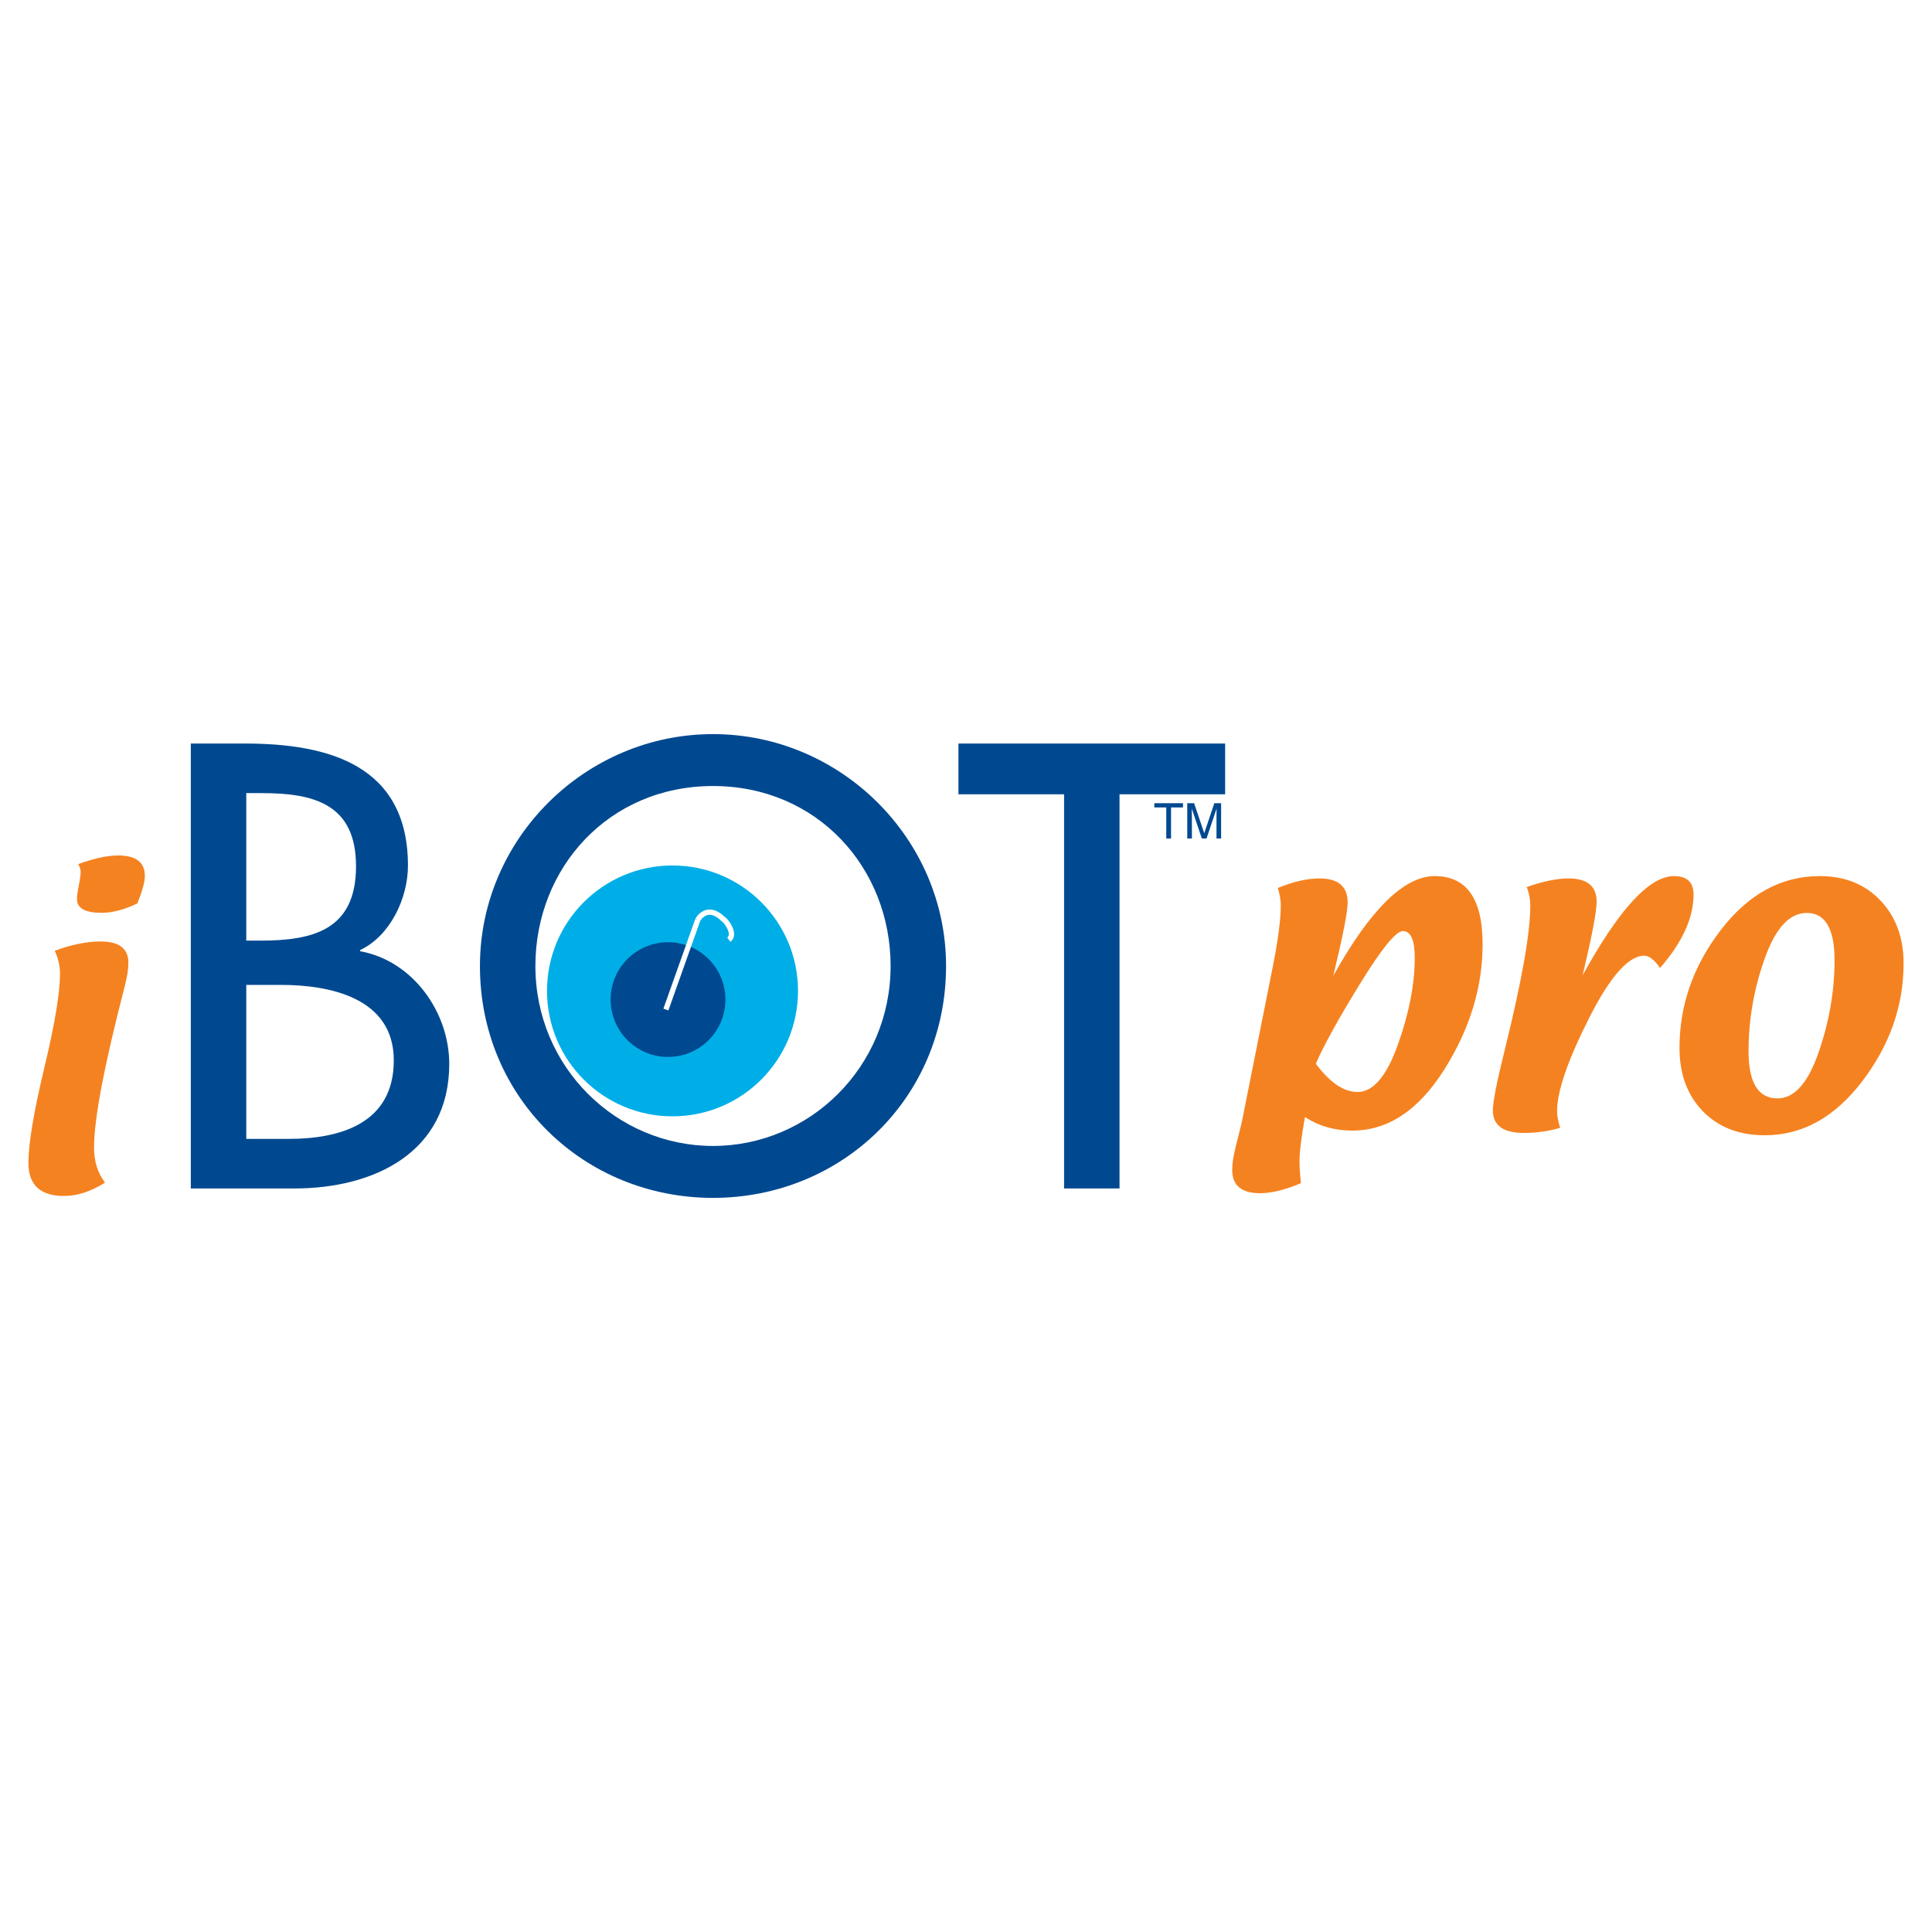
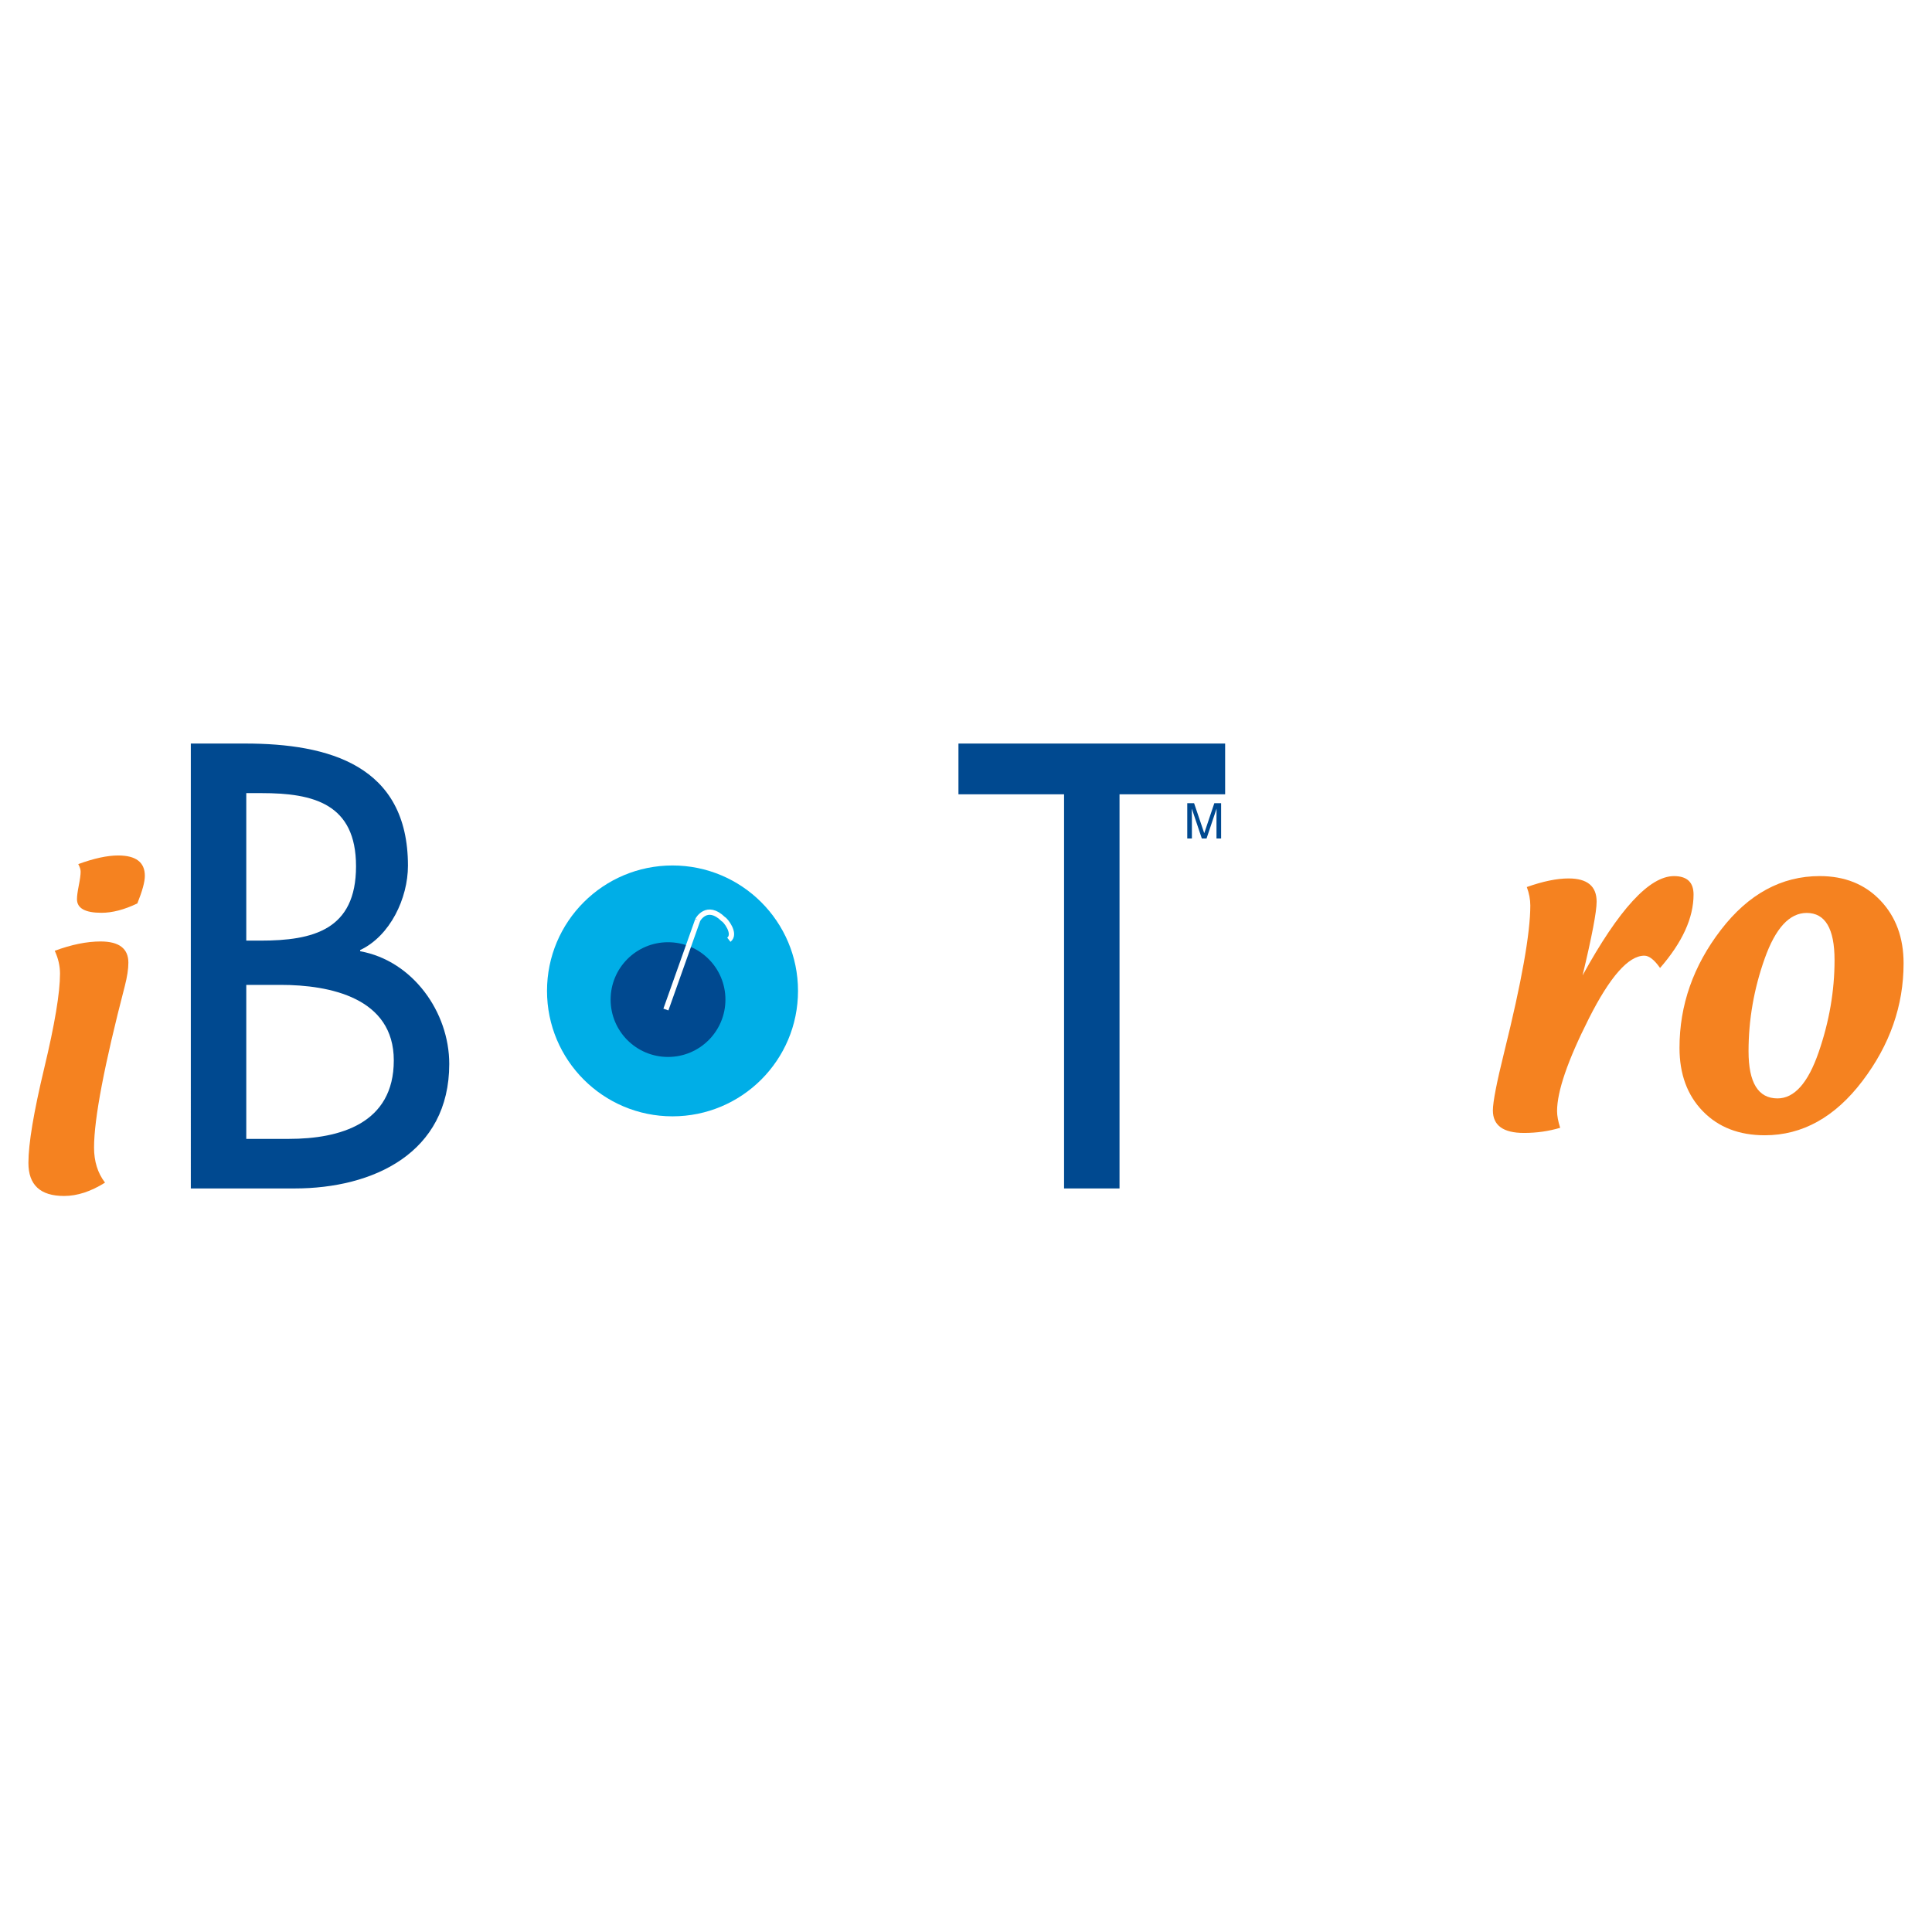
<svg xmlns="http://www.w3.org/2000/svg" version="1.0" id="Layer_1" x="0px" y="0px" width="192.756px" height="192.756px" viewBox="0 0 192.756 192.756" enable-background="new 0 0 192.756 192.756" xml:space="preserve">
  <g>
    <polygon fill-rule="evenodd" clip-rule="evenodd" fill="#FFFFFF" points="0,0 192.756,0 192.756,192.756 0,192.756 0,0  " />
    <path fill-rule="evenodd" clip-rule="evenodd" fill="#004990" d="M24.571,79.129h1.531c5.181,0,9.419,1.06,9.419,7.3   c0,6.358-4.297,7.417-9.537,7.417h-1.413V79.129L24.571,79.129z M24.571,98.262h3.415c4.945,0,11.303,1.295,11.303,7.535   c0,6.299-5.357,7.83-10.479,7.83h-4.239V98.262L24.571,98.262z M19.038,118.572h10.361c7.83,0,15.423-3.533,15.423-12.422   c0-5.182-3.65-10.302-8.889-11.245v-0.118c3.002-1.413,4.769-5.18,4.769-8.418c0-10.008-7.889-12.186-16.248-12.186h-5.416V118.572   L19.038,118.572z" />
-     <path fill-rule="evenodd" clip-rule="evenodd" fill="#004990" d="M71.136,114.332c-9.595,0-17.72-7.828-17.72-17.955   c0-9.772,7.3-17.955,17.72-17.955c10.42,0,17.72,8.183,17.72,17.955C88.855,106.504,80.732,114.332,71.136,114.332L71.136,114.332z    M71.136,73.242c-12.715,0-23.253,10.419-23.253,23.135c0,13.187,10.42,23.136,23.253,23.136c12.833,0,23.253-9.949,23.253-23.136   C94.389,83.662,83.852,73.242,71.136,73.242L71.136,73.242z" />
    <polygon fill-rule="evenodd" clip-rule="evenodd" fill="#004990" points="111.695,118.572 106.162,118.572 106.162,79.247    95.625,79.247 95.625,74.184 122.232,74.184 122.232,79.247 111.695,79.247 111.695,118.572  " />
    <path fill-rule="evenodd" clip-rule="evenodd" fill="#00AEE7" d="M79.618,98.861c0,6.914-5.608,12.516-12.524,12.516   c-6.915,0-12.518-5.602-12.518-12.516c0-6.912,5.603-12.513,12.518-12.513C74.01,86.348,79.618,91.95,79.618,98.861L79.618,98.861z   " />
    <path fill-rule="evenodd" clip-rule="evenodd" fill="#004990" d="M72.376,99.729c0,3.162-2.563,5.723-5.728,5.723   c-3.163,0-5.726-2.561-5.726-5.723c0-3.161,2.563-5.723,5.726-5.723C69.812,94.006,72.376,96.567,72.376,99.729L72.376,99.729z" />
    <path fill="none" stroke="#FFFFFF" stroke-width="0.529" stroke-miterlimit="2.613" d="M66.437,100.721l3.178-8.942    M69.615,91.778c0,0,0.895-1.687,2.55-0.073c0.207,0.073,1.309,1.467,0.552,2.053" />
    <path fill-rule="evenodd" clip-rule="evenodd" fill="#F58220" d="M5.461,94.859c1.676-0.619,3.202-0.929,4.576-0.929   c1.847,0,2.771,0.707,2.771,2.119c0,0.632-0.118,1.404-0.352,2.314c-2.048,7.883-3.073,13.26-3.073,16.125   c0,1.385,0.365,2.553,1.095,3.502c-1.408,0.887-2.77,1.332-4.088,1.332c-2.371,0-3.555-1.1-3.555-3.299   c0-1.908,0.525-5.057,1.576-9.443s1.576-7.533,1.576-9.442C5.987,96.373,5.812,95.613,5.461,94.859L5.461,94.859z M13.703,90.135   c-1.302,0.624-2.495,0.935-3.578,0.935c-1.631,0-2.445-0.452-2.445-1.357c0-0.304,0.06-0.763,0.182-1.374   c0.122-0.611,0.183-1.069,0.183-1.375c0-0.208-0.079-0.458-0.237-0.751c1.569-0.575,2.895-0.862,3.979-0.862   c1.777,0,2.665,0.678,2.665,2.034C14.451,87.983,14.201,88.9,13.703,90.135L13.703,90.135z" />
-     <polygon fill-rule="evenodd" clip-rule="evenodd" fill="#004990" points="115.168,80.136 118.027,80.136 118.027,80.558    116.836,80.558 116.836,83.658 116.359,83.658 116.359,80.558 115.168,80.558 115.168,80.136  " />
    <path fill-rule="evenodd" clip-rule="evenodd" fill="#004990" d="M121.369,83.658v-2.08c0-0.103,0.008-0.549,0.008-0.878h-0.008   l-0.992,2.958h-0.471l-0.99-2.953h-0.01c0,0.324,0.01,0.771,0.01,0.873v2.08h-0.463v-3.522h0.682l1.008,2.978h0.01l1-2.978h0.678   v3.522H121.369L121.369,83.658z" />
-     <path fill-rule="evenodd" clip-rule="evenodd" fill="#F58220" d="M135.715,98.107c2.143-3.475,3.561-5.213,4.252-5.213   c0.787,0,1.182,0.892,1.182,2.675c0,2.622-0.561,5.507-1.682,8.655s-2.463,4.723-4.025,4.723c-1.381,0-2.768-0.941-4.16-2.822   C132.092,104.258,133.57,101.586,135.715,98.107L135.715,98.107z M129.652,115.891c0-0.949,0.18-2.43,0.545-4.441   c1.387,0.9,2.961,1.35,4.723,1.35c3.549,0,6.602-2.023,9.162-6.07c2.557-4.045,3.838-8.219,3.838-12.522   c0-4.533-1.594-6.799-4.779-6.799c-3.051,0-6.426,3.318-10.121,9.952c0.957-3.955,1.436-6.395,1.436-7.32   c0-1.599-0.939-2.399-2.816-2.399c-1.219,0-2.602,0.316-4.15,0.949c0.195,0.646,0.293,1.218,0.293,1.715   c0,1.436-0.27,3.498-0.805,6.187l-3.09,15.493c0,0.012-0.195,0.797-0.584,2.354c-0.246,0.949-0.367,1.74-0.367,2.371   c0,1.557,0.924,2.336,2.773,2.336c1.145,0,2.508-0.334,4.088-1.002C129.699,117.131,129.652,116.414,129.652,115.891   L129.652,115.891z" />
    <path fill-rule="evenodd" clip-rule="evenodd" fill="#F58220" d="M155.658,112.52c-1.143,0.342-2.348,0.514-3.611,0.514   c-2.068,0-3.102-0.75-3.102-2.248c0-0.84,0.381-2.801,1.146-5.883c1.725-6.953,2.588-11.806,2.588-14.558   c0-0.608-0.117-1.223-0.35-1.845c1.607-0.572,2.998-0.858,4.172-0.858c1.863,0,2.795,0.772,2.795,2.316   c0,0.998-0.467,3.45-1.402,7.358c3.631-6.604,6.668-9.907,9.117-9.907c1.303,0,1.955,0.613,1.955,1.837   c0,2.328-1.115,4.77-3.342,7.328c-0.572-0.817-1.096-1.226-1.57-1.226c-1.58,0-3.428,2.093-5.539,6.281   c-2.111,4.186-3.166,7.262-3.166,9.227C155.35,111.318,155.451,111.873,155.658,112.52L155.658,112.52z" />
    <path fill-rule="evenodd" clip-rule="evenodd" fill="#F58220" d="M174.453,104.885c0-3.146,0.537-6.234,1.615-9.261   s2.473-4.54,4.184-4.54c1.854,0,2.781,1.568,2.781,4.704c0,3.075-0.529,6.144-1.59,9.206c-1.059,3.062-2.426,4.594-4.1,4.594   C175.416,109.588,174.453,108.021,174.453,104.885L174.453,104.885z M185.812,107.857c2.738-3.605,4.109-7.521,4.109-11.745   c0-2.562-0.771-4.653-2.314-6.273c-1.543-1.621-3.561-2.432-6.049-2.432c-3.826,0-7.115,1.791-9.867,5.372   c-2.752,3.582-4.127,7.502-4.127,11.764c0,2.623,0.777,4.732,2.332,6.328c1.555,1.598,3.615,2.395,6.178,2.395   C179.826,113.266,183.072,111.463,185.812,107.857L185.812,107.857z" />
  </g>
</svg>